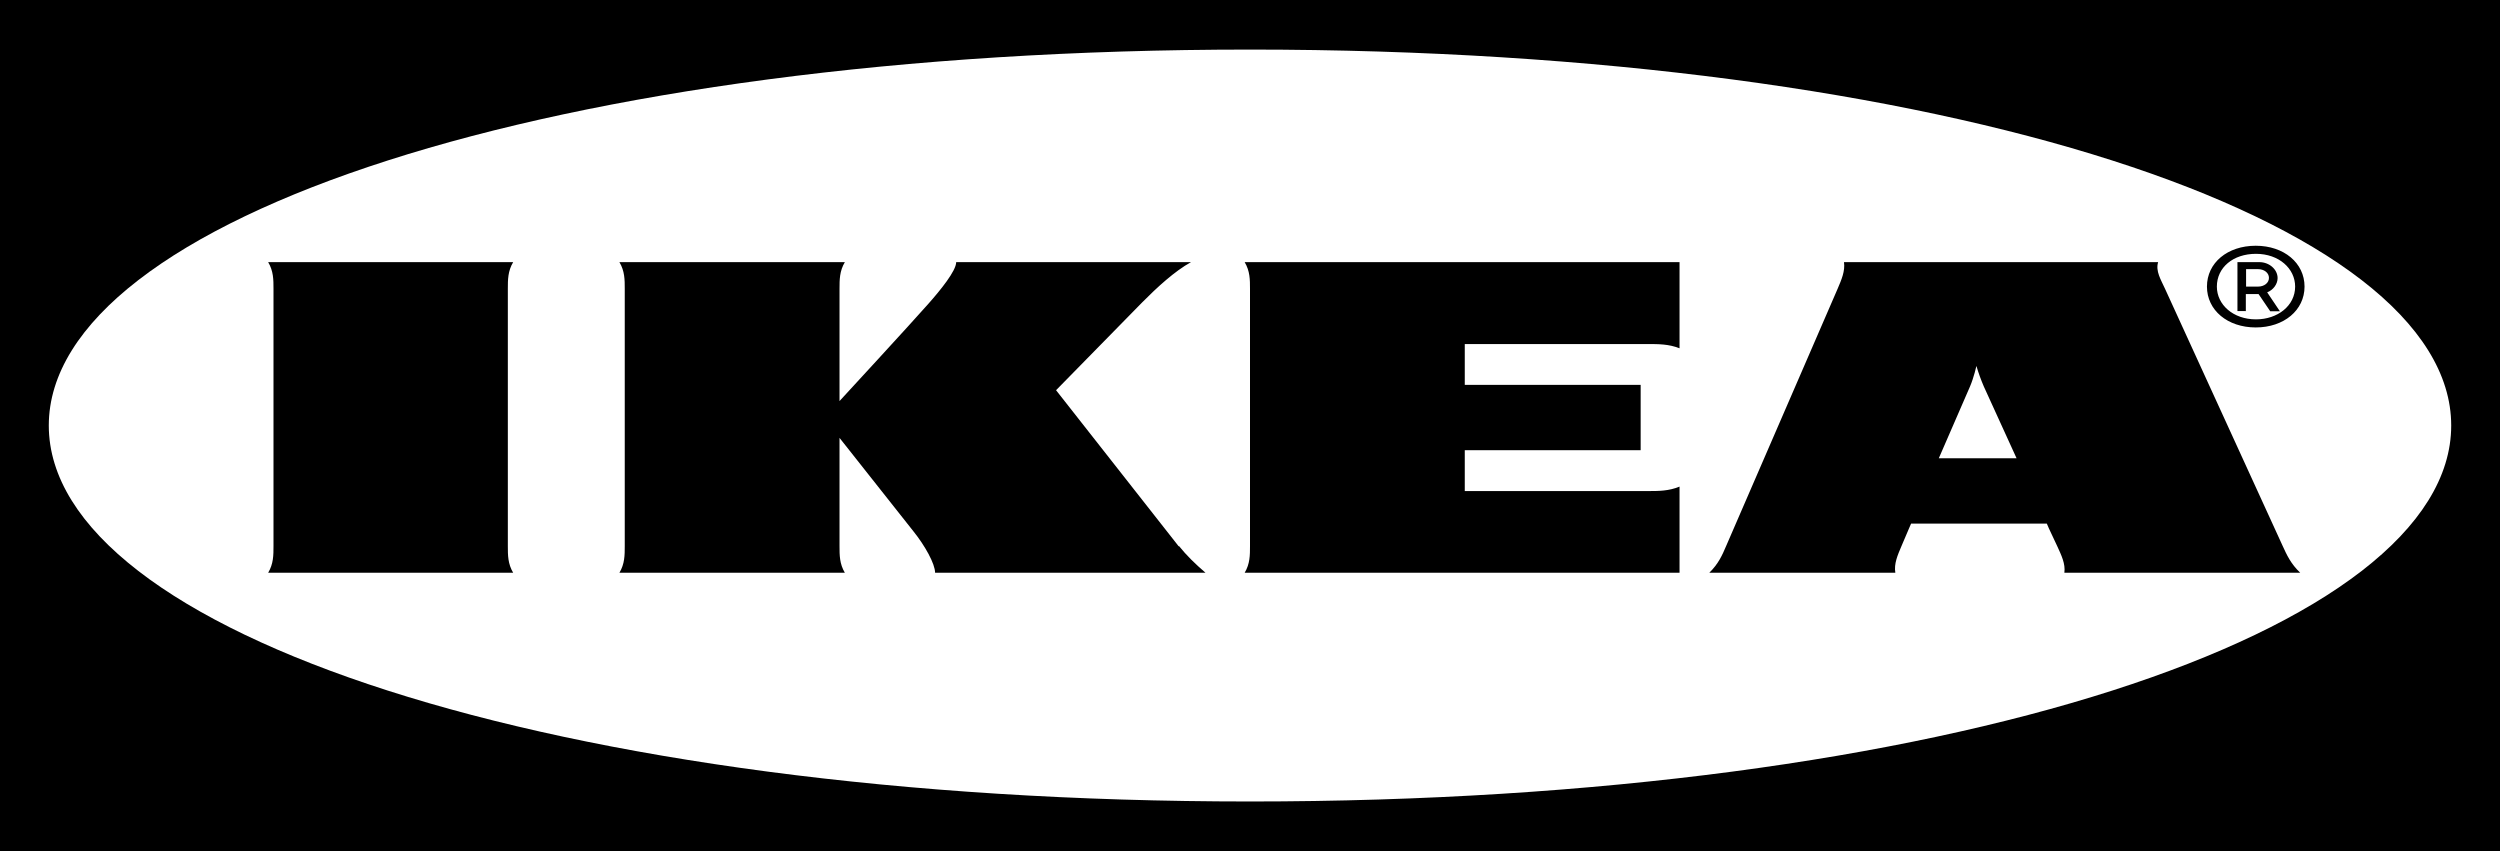
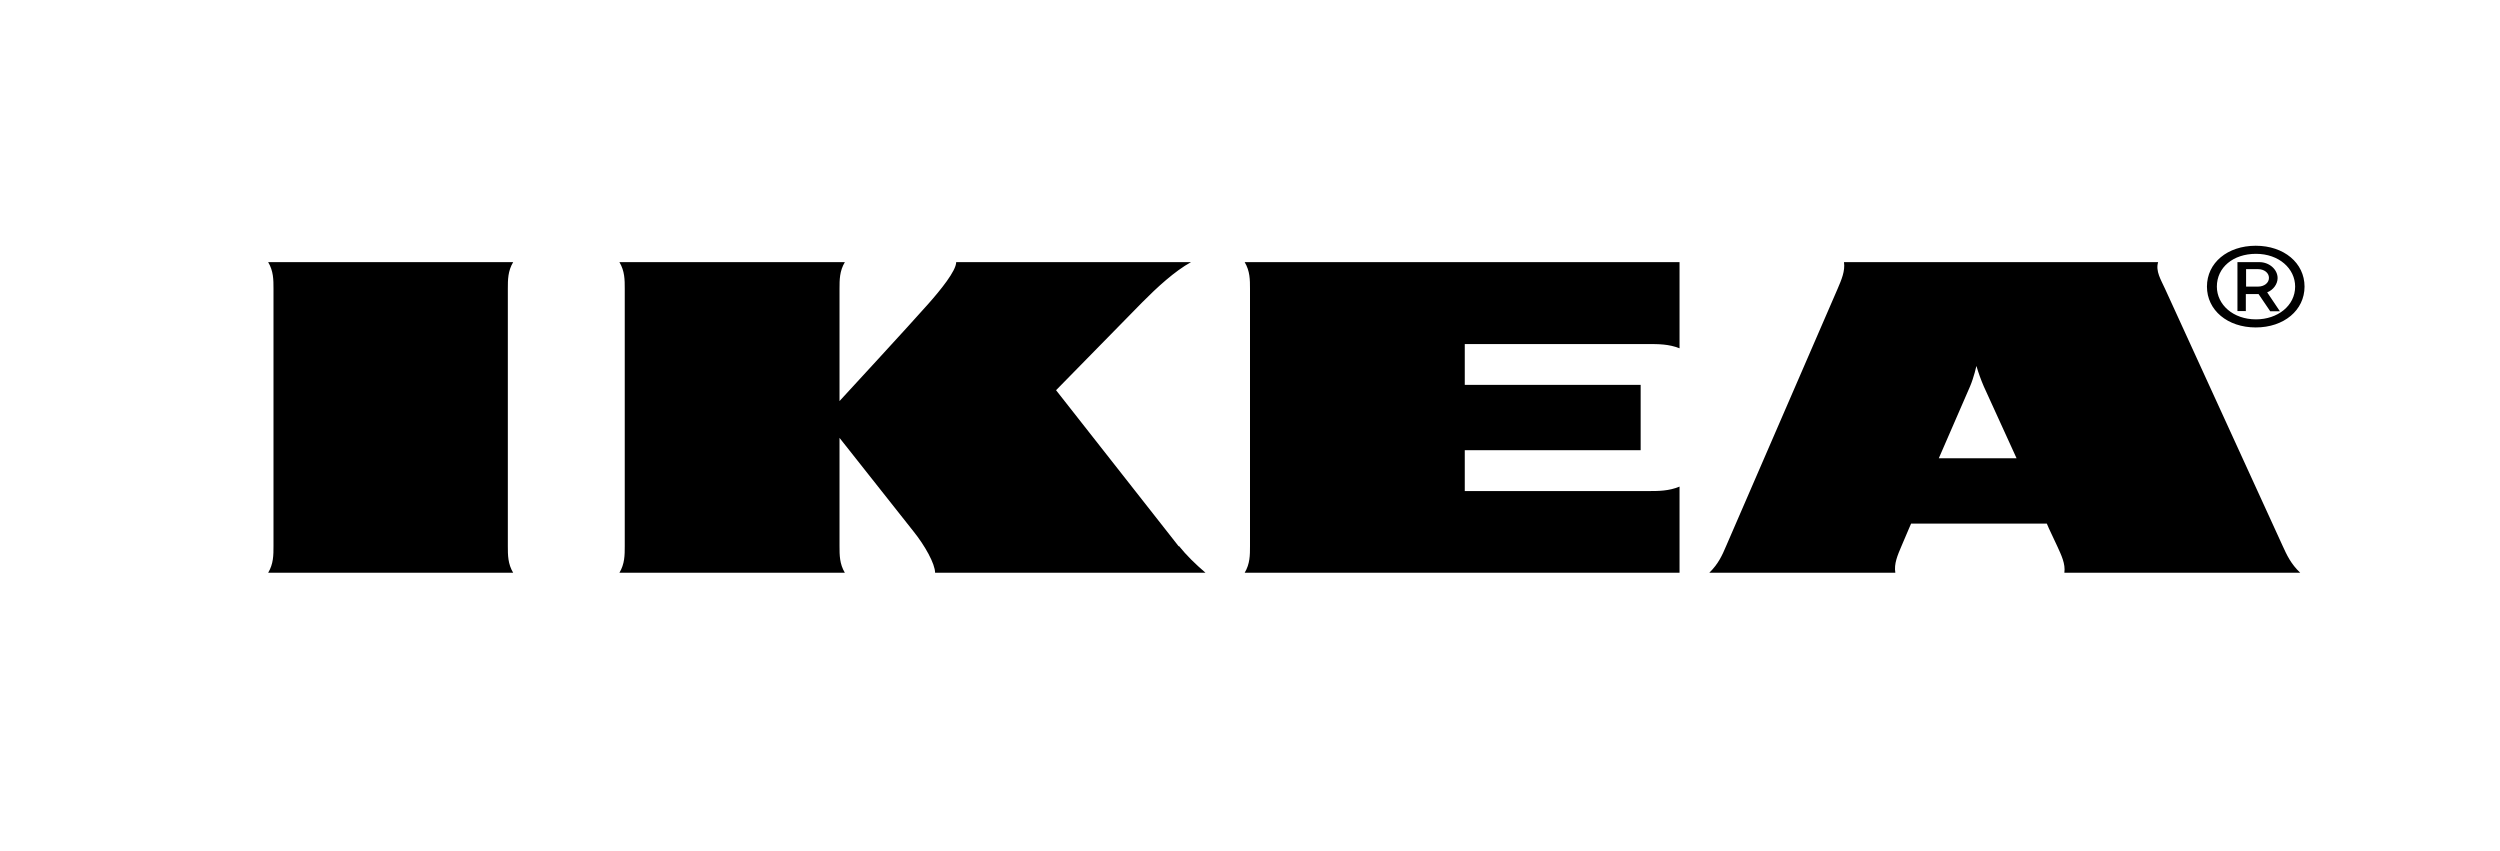
<svg xmlns="http://www.w3.org/2000/svg" width="141" height="48" viewBox="0 0 141 48">
  <g fill="none" fill-rule="evenodd">
-     <polygon fill="#000" fill-rule="nonzero" points="141 48 0 48 0 0 141 0" />
-     <path fill="#FFF" fill-rule="nonzero" d="M2.752,24 C2.752,35.592 31.15,45.204 70.5,45.204 C109.85,45.204 138.248,35.592 138.248,24 C138.248,12.408 109.85,2.796 70.5,2.796 C31.15,2.796 2.752,12.408 2.752,24 Z" />
    <path fill="#000" fill-rule="nonzero" d="M66.501,30.804 C66.916,31.32 67.404,31.8 67.991,32.304 L52.739,32.304 C52.739,31.8 52.165,30.768 51.506,29.952 L47.349,24.696 L47.349,30.804 C47.349,31.308 47.349,31.8 47.65,32.304 L34.935,32.304 C35.236,31.8 35.236,31.308 35.236,30.804 L35.236,16.284 C35.236,15.78 35.236,15.288 34.935,14.784 L47.65,14.784 C47.349,15.288 47.349,15.78 47.349,16.284 L47.349,22.62 C47.349,22.62 51.42,18.204 52.337,17.16 C53.04,16.368 53.929,15.276 53.929,14.784 L67.174,14.784 C66.257,15.288 65.253,16.212 64.422,17.052 L59.562,22.008 L66.472,30.804 L66.501,30.804 Z M70.5,16.284 L70.5,30.804 C70.5,31.308 70.5,31.8 70.199,32.304 L94.726,32.304 L94.726,27.444 C94.124,27.696 93.536,27.696 92.934,27.696 L82.613,27.696 L82.613,25.392 L92.533,25.392 L92.533,21.708 L82.613,21.708 L82.613,19.404 L92.934,19.404 C93.536,19.404 94.124,19.404 94.726,19.644 L94.726,14.784 L70.199,14.784 C70.5,15.288 70.5,15.78 70.5,16.284 Z M128.743,30.792 C128.973,31.296 129.202,31.8 129.733,32.304 L116.43,32.304 C116.501,31.8 116.258,31.308 116.028,30.804 L115.555,29.796 L115.441,29.532 L107.786,29.532 L107.671,29.796 L107.241,30.804 C107.026,31.308 106.811,31.8 106.897,32.304 L96.404,32.304 C96.92,31.8 97.135,31.308 97.35,30.804 L103.643,16.284 C103.858,15.78 104.073,15.288 104.001,14.784 L121.719,14.784 C121.562,15.288 121.877,15.78 122.106,16.284 L128.743,30.792 Z M113.735,25.848 L111.885,21.792 C111.722,21.414 111.584,21.03 111.47,20.64 C111.47,20.64 111.326,21.288 111.111,21.792 L109.348,25.848 L113.72,25.848 L113.735,25.848 Z M28.943,14.784 L15.124,14.784 C15.425,15.288 15.425,15.78 15.425,16.284 L15.425,30.804 C15.425,31.308 15.425,31.8 15.124,32.304 L28.943,32.304 C28.642,31.8 28.642,31.308 28.642,30.804 L28.642,16.284 C28.642,15.78 28.642,15.288 28.943,14.784 Z M124.472,16.164 C124.472,14.82 125.633,13.86 127.224,13.86 C128.815,13.86 129.976,14.832 129.976,16.164 C129.976,17.496 128.815,18.468 127.224,18.468 C125.633,18.468 124.472,17.496 124.472,16.164 Z M125.031,16.164 C125.031,17.184 125.948,18.012 127.238,18.012 C128.457,18.012 129.446,17.244 129.446,16.164 C129.446,15.144 128.528,14.316 127.238,14.316 C125.948,14.316 125.031,15.084 125.031,16.164 Z M126.679,17.544 L126.192,17.544 L126.192,14.784 L127.425,14.784 C127.998,14.784 128.457,15.204 128.457,15.684 C128.457,16.02 128.213,16.356 127.869,16.488 L128.586,17.556 L128.041,17.556 L127.382,16.584 L126.665,16.584 L126.665,17.556 L126.679,17.544 Z M126.679,16.164 L127.353,16.164 C127.697,16.164 127.969,15.96 127.969,15.672 C127.969,15.384 127.697,15.18 127.353,15.18 L126.679,15.18 L126.679,16.152 L126.679,16.164 Z" />
  </g>
</svg>